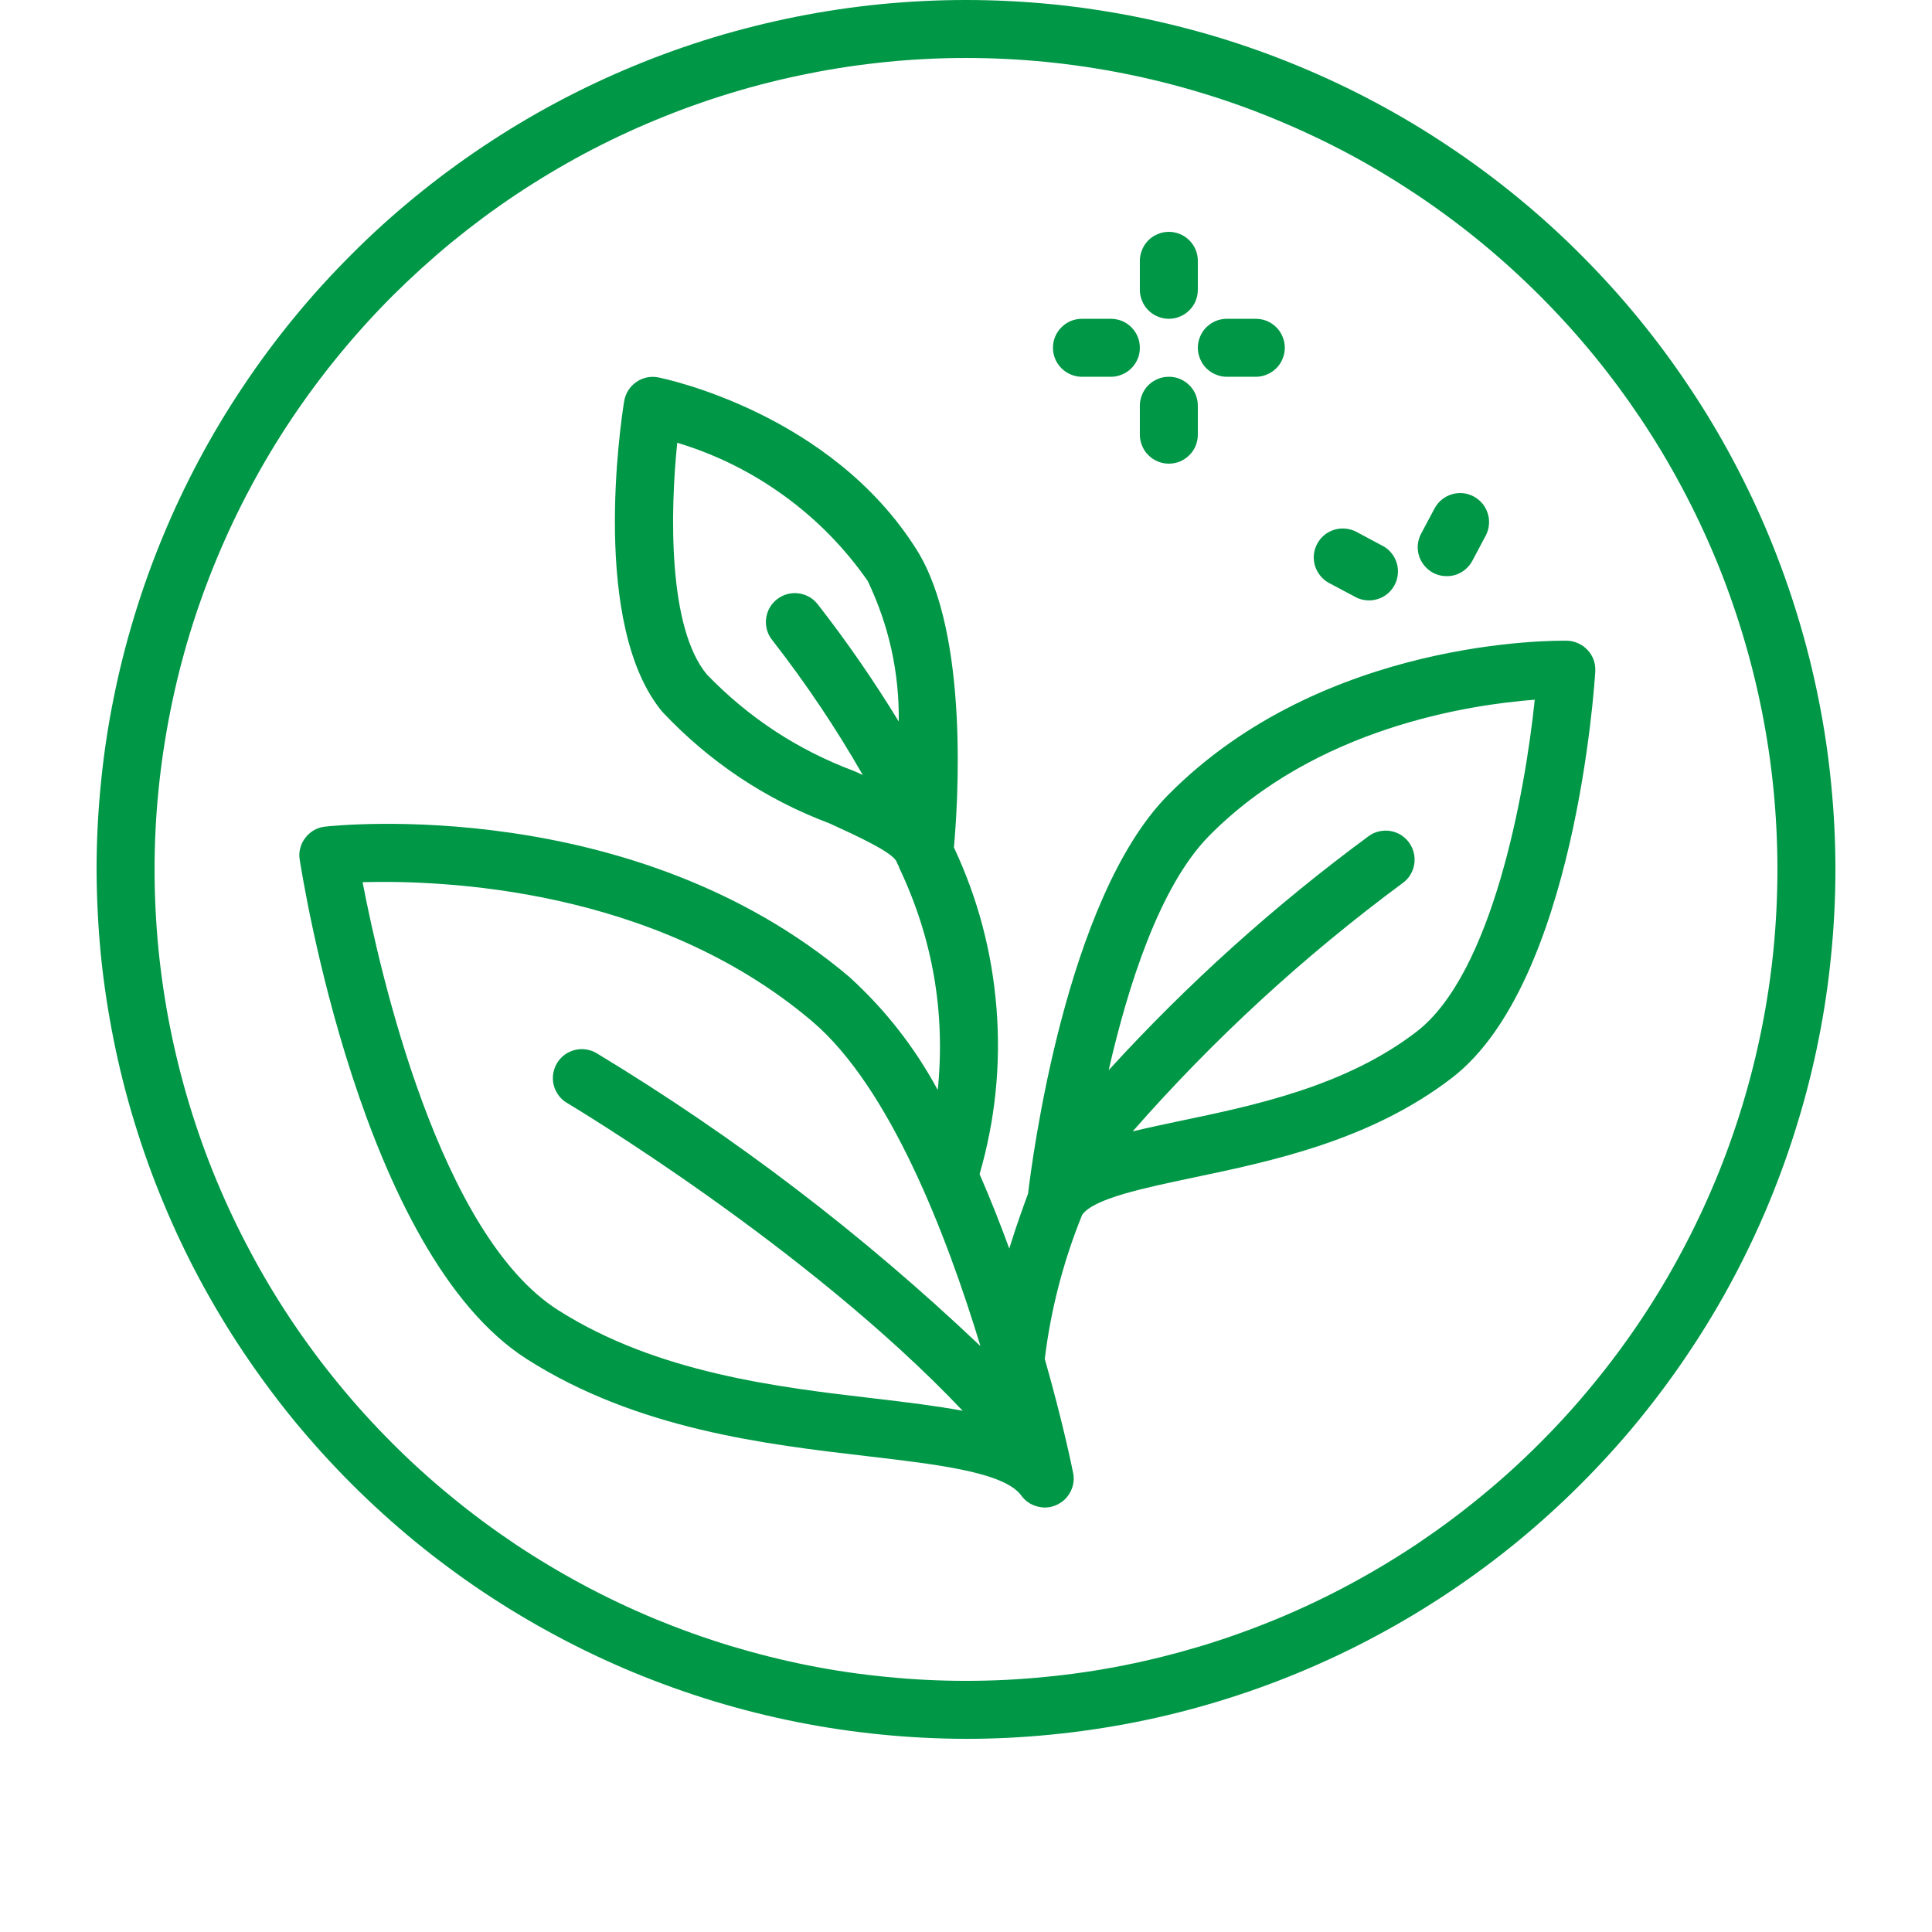
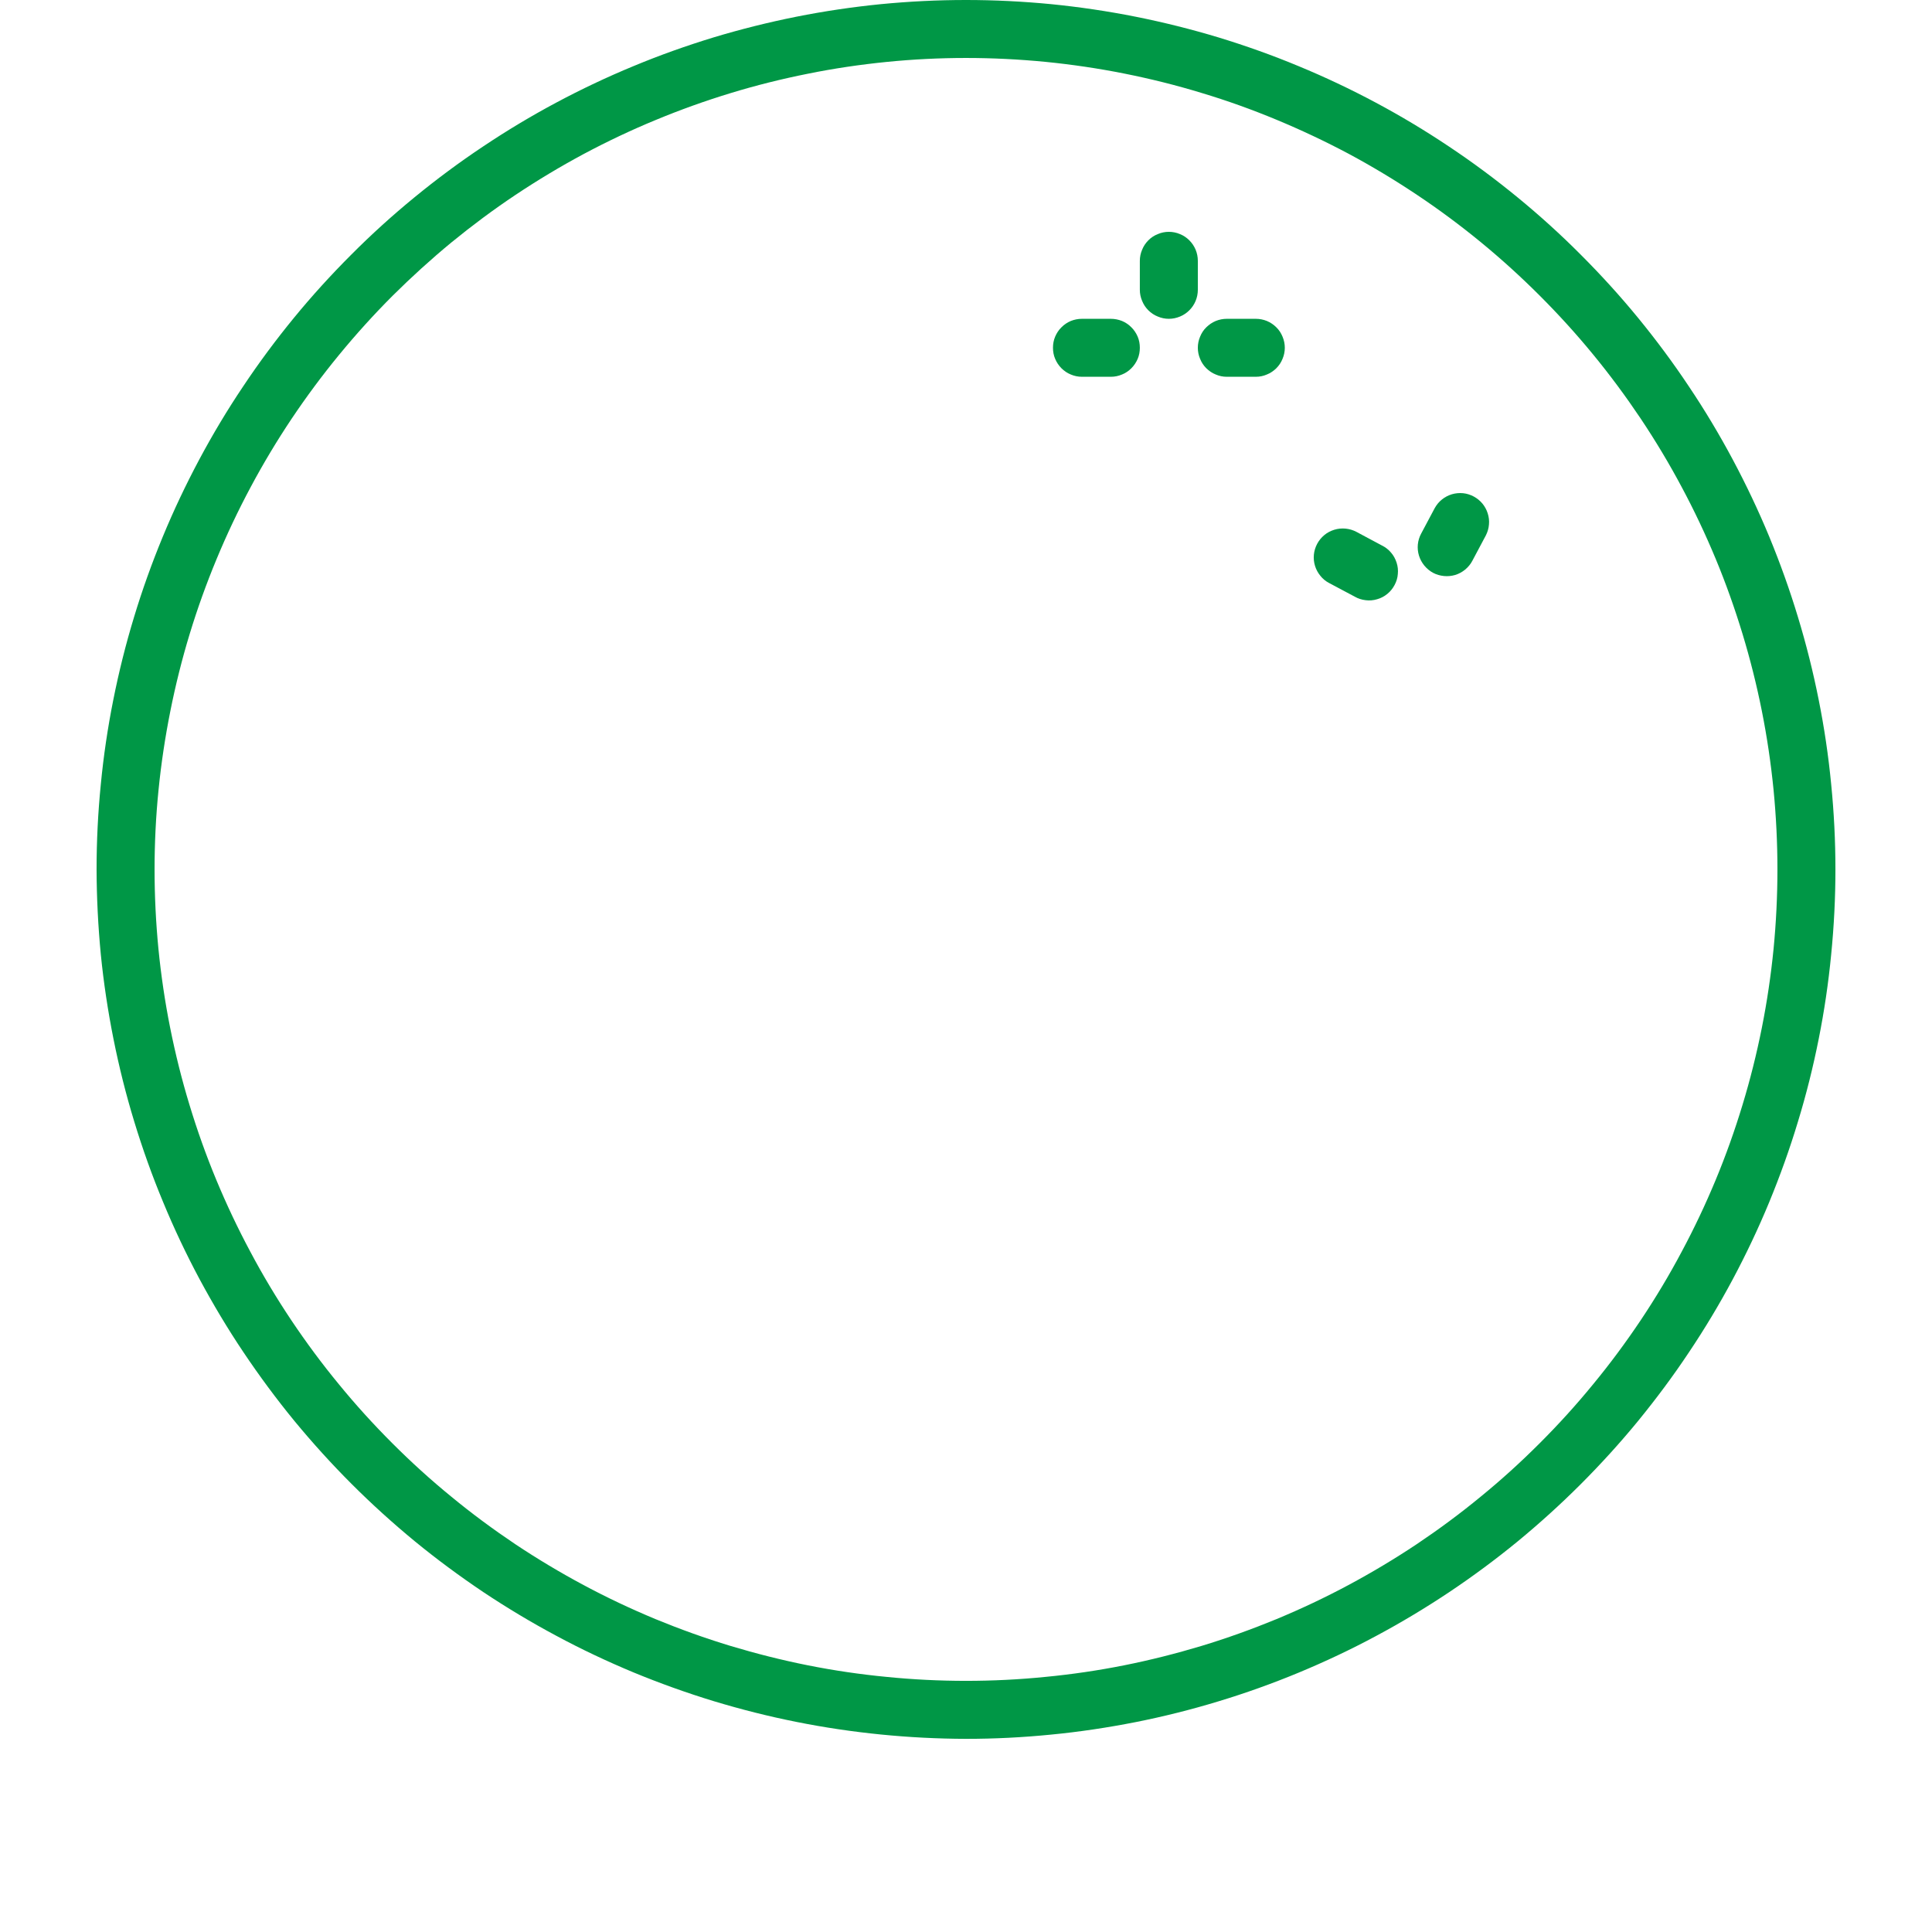
<svg xmlns="http://www.w3.org/2000/svg" version="1.2" preserveAspectRatio="xMidYMid meet" height="96" viewBox="0 0 72 79.92" zoomAndPan="magnify" width="96">
  <defs>
    <clipPath id="325dccb968">
      <path d="M 0.035 0 L 71.965 0 L 71.965 71.93 L 0.035 71.93 Z M 0.035 0" />
    </clipPath>
  </defs>
  <g id="c886048fa9">
    <g clip-path="url(#325dccb968)" clip-rule="nonzero">
      <path d="M 36 71.93 C 37.18 71.93 38.352 71.871 39.523 71.754 C 40.699 71.641 41.859 71.465 43.016 71.238 C 44.172 71.008 45.312 70.723 46.441 70.379 C 47.566 70.039 48.676 69.641 49.762 69.191 C 50.852 68.738 51.914 68.238 52.953 67.68 C 53.992 67.125 55 66.52 55.98 65.867 C 56.961 65.211 57.906 64.512 58.816 63.766 C 59.727 63.016 60.598 62.227 61.43 61.395 C 62.262 60.562 63.055 59.691 63.801 58.781 C 64.547 57.867 65.25 56.926 65.902 55.945 C 66.559 54.965 67.164 53.957 67.719 52.918 C 68.273 51.879 68.777 50.816 69.227 49.727 C 69.676 48.637 70.074 47.531 70.414 46.402 C 70.758 45.277 71.043 44.137 71.273 42.98 C 71.504 41.824 71.676 40.66 71.789 39.488 C 71.906 38.316 71.965 37.141 71.965 35.965 C 71.965 34.785 71.906 33.609 71.789 32.438 C 71.676 31.266 71.504 30.102 71.273 28.949 C 71.043 27.793 70.758 26.652 70.414 25.523 C 70.074 24.398 69.676 23.289 69.227 22.199 C 68.777 21.113 68.273 20.051 67.719 19.012 C 67.164 17.973 66.559 16.961 65.902 15.984 C 65.25 15.004 64.547 14.059 63.801 13.148 C 63.055 12.238 62.262 11.367 61.43 10.535 C 60.598 9.699 59.727 8.91 58.816 8.164 C 57.906 7.418 56.961 6.715 55.98 6.062 C 55 5.406 53.992 4.801 52.953 4.246 C 51.914 3.691 50.852 3.188 49.762 2.738 C 48.676 2.285 47.566 1.891 46.441 1.547 C 45.312 1.207 44.172 0.922 43.016 0.691 C 41.859 0.461 40.699 0.289 39.523 0.172 C 38.352 0.059 37.18 0 36 0 C 34.82 0 33.648 0.059 32.477 0.172 C 31.301 0.289 30.141 0.461 28.984 0.691 C 27.828 0.922 26.688 1.207 25.559 1.547 C 24.434 1.891 23.324 2.285 22.238 2.738 C 21.148 3.188 20.086 3.691 19.047 4.246 C 18.008 4.801 17 5.406 16.02 6.062 C 15.039 6.715 14.094 7.418 13.184 8.164 C 12.273 8.91 11.402 9.699 10.57 10.535 C 9.738 11.367 8.945 12.238 8.199 13.148 C 7.453 14.059 6.75 15.004 6.098 15.984 C 5.441 16.961 4.836 17.973 4.281 19.012 C 3.727 20.051 3.223 21.113 2.773 22.203 C 2.324 23.289 1.926 24.398 1.586 25.523 C 1.242 26.652 0.957 27.793 0.727 28.949 C 0.496 30.102 0.324 31.266 0.211 32.438 C 0.094 33.609 0.035 34.785 0.035 35.965 C 0.039 37.141 0.098 38.316 0.211 39.488 C 0.328 40.66 0.504 41.824 0.734 42.977 C 0.965 44.133 1.25 45.273 1.594 46.398 C 1.938 47.527 2.332 48.633 2.785 49.719 C 3.234 50.809 3.738 51.871 4.293 52.91 C 4.852 53.949 5.453 54.957 6.109 55.934 C 6.766 56.914 7.465 57.859 8.211 58.77 C 8.961 59.68 9.75 60.551 10.582 61.383 C 11.414 62.215 12.285 63.004 13.195 63.754 C 14.105 64.5 15.051 65.199 16.027 65.855 C 17.008 66.508 18.016 67.113 19.055 67.668 C 20.094 68.227 21.156 68.727 22.242 69.18 C 23.332 69.629 24.438 70.027 25.566 70.371 C 26.691 70.711 27.832 71 28.988 71.23 C 30.141 71.461 31.305 71.633 32.477 71.75 C 33.648 71.867 34.824 71.926 36 71.93 Z M 36 2.398 C 37.098 2.398 38.195 2.453 39.289 2.559 C 40.383 2.668 41.469 2.828 42.547 3.043 C 43.625 3.258 44.691 3.523 45.742 3.844 C 46.797 4.16 47.828 4.531 48.844 4.953 C 49.859 5.375 50.855 5.844 51.824 6.359 C 52.793 6.879 53.734 7.445 54.648 8.055 C 55.562 8.664 56.445 9.32 57.293 10.016 C 58.145 10.715 58.957 11.453 59.734 12.23 C 60.512 13.008 61.25 13.82 61.945 14.668 C 62.645 15.52 63.297 16.402 63.91 17.316 C 64.52 18.23 65.086 19.172 65.602 20.141 C 66.121 21.109 66.59 22.102 67.012 23.117 C 67.434 24.133 67.801 25.168 68.121 26.219 C 68.441 27.273 68.707 28.336 68.922 29.414 C 69.137 30.492 69.297 31.578 69.406 32.676 C 69.512 33.77 69.566 34.863 69.566 35.965 C 69.566 37.062 69.512 38.16 69.406 39.254 C 69.297 40.348 69.137 41.434 68.922 42.512 C 68.707 43.59 68.441 44.656 68.121 45.707 C 67.801 46.762 67.434 47.793 67.012 48.809 C 66.59 49.824 66.121 50.816 65.602 51.785 C 65.086 52.758 64.52 53.699 63.91 54.613 C 63.297 55.527 62.645 56.41 61.945 57.258 C 61.25 58.109 60.512 58.922 59.734 59.699 C 58.957 60.477 58.145 61.215 57.293 61.91 C 56.445 62.609 55.562 63.262 54.648 63.875 C 53.734 64.484 52.793 65.047 51.824 65.566 C 50.855 66.086 49.859 66.555 48.844 66.977 C 47.828 67.395 46.797 67.766 45.742 68.086 C 44.691 68.402 43.625 68.672 42.547 68.887 C 41.469 69.102 40.383 69.262 39.289 69.367 C 38.195 69.477 37.098 69.531 36 69.531 C 34.902 69.531 33.805 69.477 32.711 69.367 C 31.617 69.262 30.531 69.102 29.453 68.887 C 28.375 68.672 27.309 68.402 26.258 68.086 C 25.203 67.766 24.172 67.395 23.156 66.977 C 22.141 66.555 21.145 66.086 20.176 65.566 C 19.207 65.047 18.266 64.484 17.352 63.875 C 16.438 63.262 15.555 62.609 14.707 61.91 C 13.855 61.215 13.043 60.477 12.266 59.699 C 11.488 58.922 10.75 58.109 10.055 57.258 C 9.355 56.41 8.703 55.527 8.09 54.613 C 7.48 53.699 6.914 52.758 6.398 51.785 C 5.879 50.816 5.41 49.824 4.988 48.809 C 4.566 47.793 4.199 46.762 3.879 45.707 C 3.559 44.656 3.293 43.59 3.078 42.512 C 2.863 41.434 2.703 40.348 2.594 39.254 C 2.488 38.16 2.434 37.062 2.434 35.965 C 2.434 34.863 2.488 33.77 2.598 32.676 C 2.707 31.582 2.871 30.496 3.086 29.418 C 3.301 28.34 3.566 27.277 3.887 26.223 C 4.207 25.172 4.578 24.141 5 23.125 C 5.422 22.109 5.891 21.117 6.41 20.148 C 6.926 19.18 7.492 18.238 8.102 17.324 C 8.715 16.41 9.367 15.531 10.066 14.68 C 10.762 13.832 11.5 13.016 12.277 12.238 C 13.055 11.465 13.867 10.727 14.715 10.027 C 15.566 9.332 16.445 8.676 17.359 8.066 C 18.273 7.457 19.215 6.891 20.184 6.371 C 21.152 5.855 22.145 5.383 23.16 4.965 C 24.176 4.543 25.211 4.172 26.262 3.852 C 27.312 3.531 28.375 3.266 29.453 3.051 C 30.531 2.832 31.617 2.672 32.711 2.562 C 33.805 2.453 34.902 2.398 36 2.398 Z M 36 2.398" style="stroke:none;fill-rule:nonzero;fill:#009746;fill-opacity:1;" />
    </g>
-     <path d="M 17.836 56.223 C 22.391 59.125 27.695 59.746 31.953 60.242 C 34.848 60.582 37.586 60.902 38.289 61.867 C 38.453 62.094 38.672 62.242 38.945 62.316 C 39.215 62.391 39.48 62.371 39.738 62.258 C 39.996 62.141 40.191 61.961 40.32 61.711 C 40.449 61.461 40.488 61.195 40.43 60.922 C 40.387 60.703 40 58.812 39.258 56.211 C 39.512 54.156 40.027 52.172 40.805 50.254 C 41.273 49.582 43.352 49.145 45.375 48.719 C 48.656 48.031 52.742 47.176 56.109 44.582 C 61.199 40.66 62 28.301 62.031 27.777 C 62.039 27.613 62.02 27.457 61.965 27.301 C 61.91 27.148 61.828 27.012 61.715 26.891 C 61.605 26.773 61.477 26.68 61.328 26.613 C 61.18 26.543 61.023 26.508 60.859 26.504 C 60.457 26.5 50.789 26.363 44.344 32.902 C 40.125 37.184 38.734 47.977 38.566 49.383 C 38.441 49.715 38.121 50.582 37.789 51.648 C 37.418 50.629 37.008 49.594 36.562 48.57 C 37.211 46.328 37.445 44.043 37.262 41.715 C 37.078 39.387 36.492 37.168 35.5 35.055 C 35.652 33.379 36.156 26.258 33.969 22.758 C 30.43 17.102 23.566 15.672 23.277 15.613 C 23.117 15.582 22.957 15.582 22.797 15.613 C 22.641 15.648 22.492 15.711 22.359 15.805 C 22.227 15.898 22.113 16.012 22.027 16.152 C 21.941 16.289 21.887 16.438 21.859 16.598 C 21.707 17.539 20.473 25.883 23.441 29.449 C 25.395 31.523 27.699 33.062 30.367 34.066 C 31.414 34.547 33.004 35.266 33.133 35.66 C 33.16 35.727 33.191 35.793 33.23 35.852 L 33.219 35.859 C 34.617 38.785 35.156 41.863 34.832 45.09 C 33.879 43.324 32.66 41.766 31.176 40.414 C 22.254 32.863 10.004 34.137 9.488 34.195 C 9.324 34.211 9.172 34.262 9.031 34.34 C 8.891 34.422 8.77 34.527 8.672 34.656 C 8.57 34.785 8.5 34.926 8.461 35.086 C 8.418 35.242 8.41 35.402 8.438 35.562 C 8.547 36.223 10.977 51.855 17.836 56.223 Z M 46.055 34.578 C 50.469 30.098 56.832 29.148 59.527 28.945 C 59.121 32.871 57.758 40.273 54.645 42.672 C 51.711 44.934 47.934 45.727 44.883 46.363 C 44.18 46.512 43.516 46.652 42.895 46.801 C 46.25 42.977 49.977 39.551 54.066 36.527 C 54.195 36.434 54.301 36.32 54.383 36.184 C 54.465 36.047 54.52 35.902 54.543 35.746 C 54.566 35.59 54.562 35.434 54.523 35.281 C 54.488 35.129 54.422 34.984 54.332 34.859 C 54.238 34.73 54.125 34.625 53.992 34.539 C 53.855 34.457 53.711 34.402 53.555 34.375 C 53.398 34.352 53.242 34.355 53.09 34.391 C 52.934 34.426 52.793 34.488 52.664 34.582 C 48.758 37.461 45.172 40.688 41.902 44.27 C 42.688 40.828 44 36.66 46.055 34.578 Z M 25.285 27.906 C 23.656 25.957 23.766 21.129 24.055 18.316 C 25.652 18.797 27.125 19.527 28.477 20.508 C 29.828 21.488 30.98 22.664 31.934 24.031 C 32.812 25.871 33.242 27.809 33.219 29.848 C 32.199 28.176 31.09 26.57 29.887 25.023 C 29.789 24.895 29.672 24.785 29.535 24.703 C 29.395 24.621 29.246 24.57 29.086 24.547 C 28.926 24.523 28.77 24.535 28.613 24.574 C 28.457 24.617 28.316 24.688 28.188 24.785 C 28.059 24.883 27.957 25.004 27.875 25.145 C 27.797 25.285 27.75 25.438 27.73 25.598 C 27.711 25.758 27.727 25.914 27.77 26.07 C 27.816 26.223 27.891 26.363 27.992 26.488 C 29.371 28.258 30.617 30.113 31.73 32.059 C 31.609 32 31.488 31.945 31.359 31.891 C 29.035 31.02 27.012 29.691 25.285 27.906 Z M 29.629 42.242 C 32.855 44.977 35.203 51.094 36.598 55.684 C 31.746 51.078 26.461 47.039 20.738 43.578 C 20.602 43.492 20.453 43.438 20.293 43.414 C 20.137 43.387 19.977 43.395 19.82 43.434 C 19.668 43.473 19.523 43.539 19.395 43.633 C 19.266 43.73 19.16 43.848 19.078 43.984 C 18.996 44.125 18.945 44.273 18.922 44.43 C 18.898 44.59 18.91 44.75 18.949 44.902 C 18.992 45.059 19.062 45.199 19.16 45.328 C 19.258 45.457 19.375 45.559 19.516 45.637 C 19.617 45.699 29.422 51.551 35.863 58.359 C 34.773 58.156 33.559 58.008 32.23 57.852 C 28.215 57.383 23.215 56.797 19.121 54.191 C 14.215 51.074 11.762 40.25 11.039 36.492 C 14.301 36.406 23.086 36.699 29.629 42.242 Z M 29.629 42.242" style="stroke:none;fill-rule:nonzero;fill:#009746;fill-opacity:1;" />
    <path d="M 44.391 13.188 C 44.551 13.188 44.703 13.156 44.852 13.094 C 44.996 13.035 45.125 12.949 45.238 12.836 C 45.352 12.723 45.438 12.594 45.5 12.445 C 45.559 12.301 45.59 12.148 45.59 11.988 L 45.59 10.789 C 45.59 10.629 45.559 10.477 45.5 10.332 C 45.438 10.184 45.352 10.055 45.238 9.941 C 45.125 9.828 44.996 9.742 44.852 9.684 C 44.703 9.621 44.551 9.59 44.391 9.59 C 44.234 9.59 44.078 9.621 43.934 9.684 C 43.785 9.742 43.656 9.828 43.543 9.941 C 43.43 10.055 43.344 10.184 43.285 10.332 C 43.223 10.477 43.191 10.629 43.191 10.789 L 43.191 11.988 C 43.191 12.148 43.223 12.301 43.285 12.445 C 43.344 12.594 43.43 12.723 43.543 12.836 C 43.656 12.949 43.785 13.035 43.934 13.094 C 44.078 13.156 44.234 13.188 44.391 13.188 Z M 44.391 13.188" style="stroke:none;fill-rule:nonzero;fill:#009746;fill-opacity:1;" />
-     <path d="M 44.391 15.586 C 44.234 15.586 44.078 15.613 43.934 15.676 C 43.785 15.738 43.656 15.824 43.543 15.934 C 43.43 16.047 43.344 16.176 43.285 16.324 C 43.223 16.473 43.191 16.625 43.191 16.781 L 43.191 17.98 C 43.191 18.141 43.223 18.293 43.285 18.441 C 43.344 18.586 43.43 18.719 43.543 18.828 C 43.656 18.941 43.785 19.027 43.934 19.09 C 44.078 19.148 44.234 19.18 44.391 19.18 C 44.551 19.18 44.703 19.148 44.852 19.09 C 44.996 19.027 45.125 18.941 45.238 18.828 C 45.352 18.719 45.438 18.586 45.5 18.441 C 45.559 18.293 45.59 18.141 45.59 17.98 L 45.59 16.781 C 45.59 16.625 45.559 16.473 45.5 16.324 C 45.438 16.176 45.352 16.047 45.238 15.934 C 45.125 15.824 44.996 15.738 44.852 15.676 C 44.703 15.613 44.551 15.586 44.391 15.586 Z M 44.391 15.586" style="stroke:none;fill-rule:nonzero;fill:#009746;fill-opacity:1;" />
    <path d="M 40.797 15.586 L 41.992 15.586 C 42.152 15.586 42.305 15.555 42.453 15.492 C 42.602 15.434 42.73 15.344 42.84 15.234 C 42.953 15.121 43.039 14.992 43.102 14.844 C 43.164 14.699 43.191 14.543 43.191 14.387 C 43.191 14.227 43.164 14.074 43.102 13.926 C 43.039 13.781 42.953 13.648 42.84 13.539 C 42.73 13.426 42.602 13.34 42.453 13.277 C 42.305 13.219 42.152 13.188 41.992 13.188 L 40.797 13.188 C 40.637 13.188 40.484 13.219 40.336 13.277 C 40.191 13.34 40.059 13.426 39.949 13.539 C 39.836 13.648 39.75 13.781 39.688 13.926 C 39.625 14.074 39.598 14.227 39.598 14.387 C 39.598 14.543 39.625 14.699 39.688 14.844 C 39.75 14.992 39.836 15.121 39.949 15.234 C 40.059 15.344 40.191 15.434 40.336 15.492 C 40.484 15.555 40.637 15.586 40.797 15.586 Z M 40.797 15.586" style="stroke:none;fill-rule:nonzero;fill:#009746;fill-opacity:1;" />
    <path d="M 46.789 15.586 L 47.988 15.586 C 48.148 15.586 48.301 15.555 48.445 15.492 C 48.594 15.434 48.723 15.344 48.836 15.234 C 48.949 15.121 49.035 14.992 49.094 14.844 C 49.156 14.699 49.188 14.543 49.188 14.387 C 49.188 14.227 49.156 14.074 49.094 13.926 C 49.035 13.781 48.949 13.648 48.836 13.539 C 48.723 13.426 48.594 13.34 48.445 13.277 C 48.301 13.219 48.148 13.188 47.988 13.188 L 46.789 13.188 C 46.629 13.188 46.477 13.219 46.332 13.277 C 46.184 13.34 46.055 13.426 45.941 13.539 C 45.828 13.648 45.742 13.781 45.684 13.926 C 45.621 14.074 45.59 14.227 45.59 14.387 C 45.59 14.543 45.621 14.699 45.684 14.844 C 45.742 14.992 45.828 15.121 45.941 15.234 C 46.055 15.344 46.184 15.434 46.332 15.492 C 46.477 15.555 46.629 15.586 46.789 15.586 Z M 46.789 15.586" style="stroke:none;fill-rule:nonzero;fill:#009746;fill-opacity:1;" />
    <path d="M 51.02 24.117 L 52.078 24.68 C 52.219 24.762 52.371 24.809 52.531 24.828 C 52.691 24.848 52.848 24.836 53.004 24.789 C 53.16 24.746 53.301 24.672 53.426 24.57 C 53.551 24.469 53.652 24.344 53.727 24.203 C 53.805 24.059 53.852 23.906 53.863 23.746 C 53.879 23.586 53.863 23.43 53.812 23.273 C 53.762 23.121 53.688 22.98 53.582 22.859 C 53.477 22.734 53.352 22.637 53.207 22.566 L 52.148 22 C 52.008 21.926 51.859 21.883 51.703 21.867 C 51.543 21.852 51.387 21.867 51.234 21.914 C 51.086 21.961 50.945 22.031 50.824 22.133 C 50.703 22.234 50.602 22.355 50.527 22.496 C 50.453 22.637 50.406 22.785 50.391 22.941 C 50.375 23.102 50.391 23.258 50.438 23.41 C 50.484 23.559 50.559 23.699 50.66 23.82 C 50.758 23.945 50.879 24.043 51.02 24.117 Z M 51.02 24.117" style="stroke:none;fill-rule:nonzero;fill:#009746;fill-opacity:1;" />
    <path d="M 55.32 23.695 C 55.461 23.77 55.613 23.812 55.77 23.828 C 55.93 23.844 56.082 23.828 56.234 23.785 C 56.387 23.738 56.523 23.664 56.648 23.562 C 56.77 23.461 56.871 23.34 56.945 23.199 L 57.508 22.141 C 57.578 22 57.621 21.855 57.633 21.695 C 57.648 21.539 57.629 21.387 57.582 21.238 C 57.535 21.086 57.461 20.953 57.363 20.832 C 57.262 20.711 57.141 20.613 57.004 20.539 C 56.863 20.465 56.719 20.418 56.562 20.402 C 56.406 20.387 56.25 20.402 56.102 20.445 C 55.949 20.492 55.812 20.562 55.691 20.66 C 55.566 20.758 55.469 20.879 55.391 21.016 L 54.828 22.074 C 54.754 22.211 54.707 22.363 54.691 22.52 C 54.676 22.68 54.691 22.832 54.738 22.984 C 54.785 23.137 54.859 23.273 54.961 23.398 C 55.062 23.52 55.184 23.621 55.32 23.695 Z M 55.32 23.695" style="stroke:none;fill-rule:nonzero;fill:#009746;fill-opacity:1;" />
  </g>
</svg>